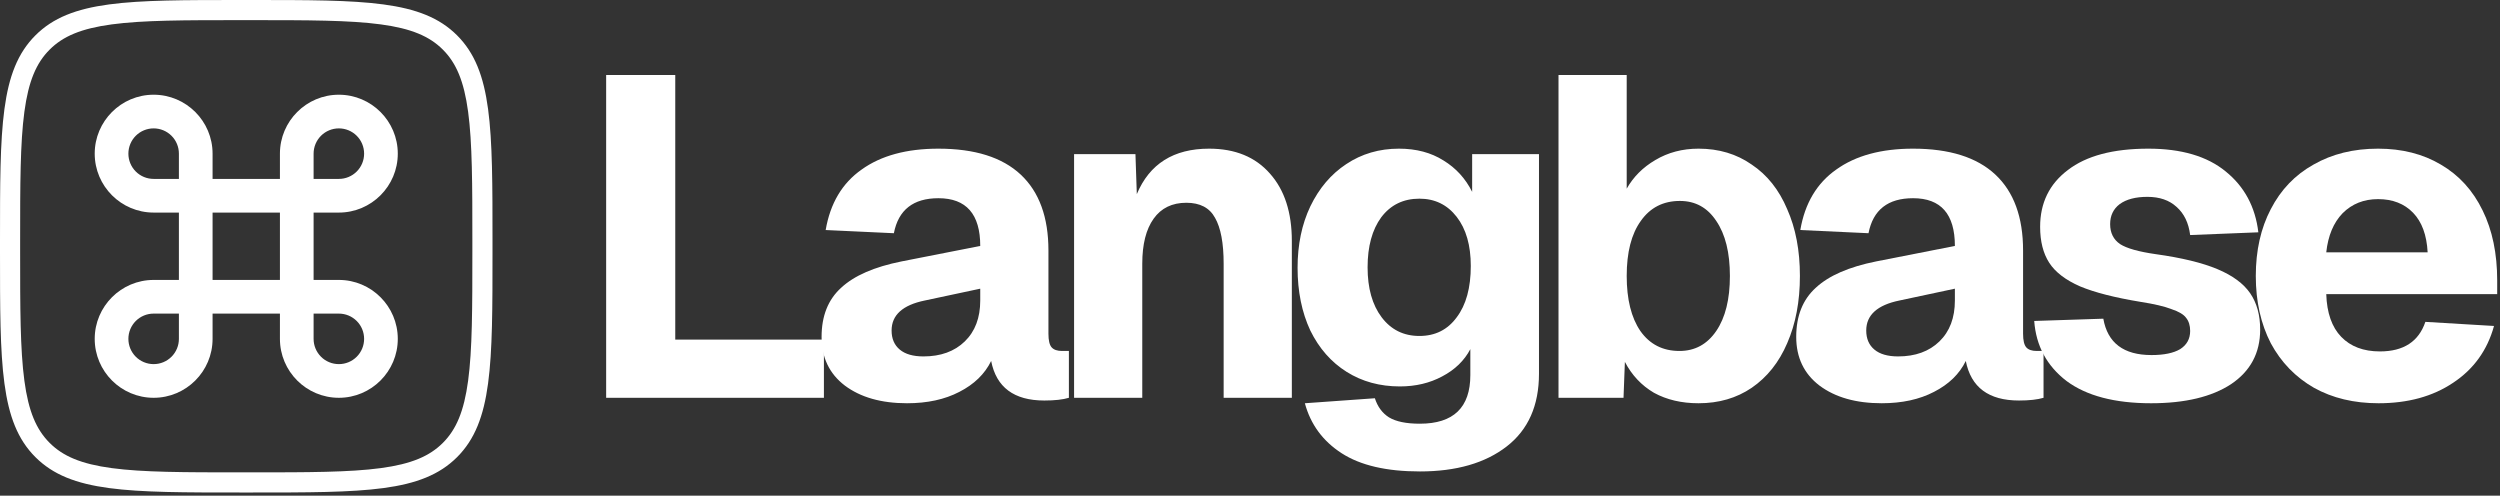
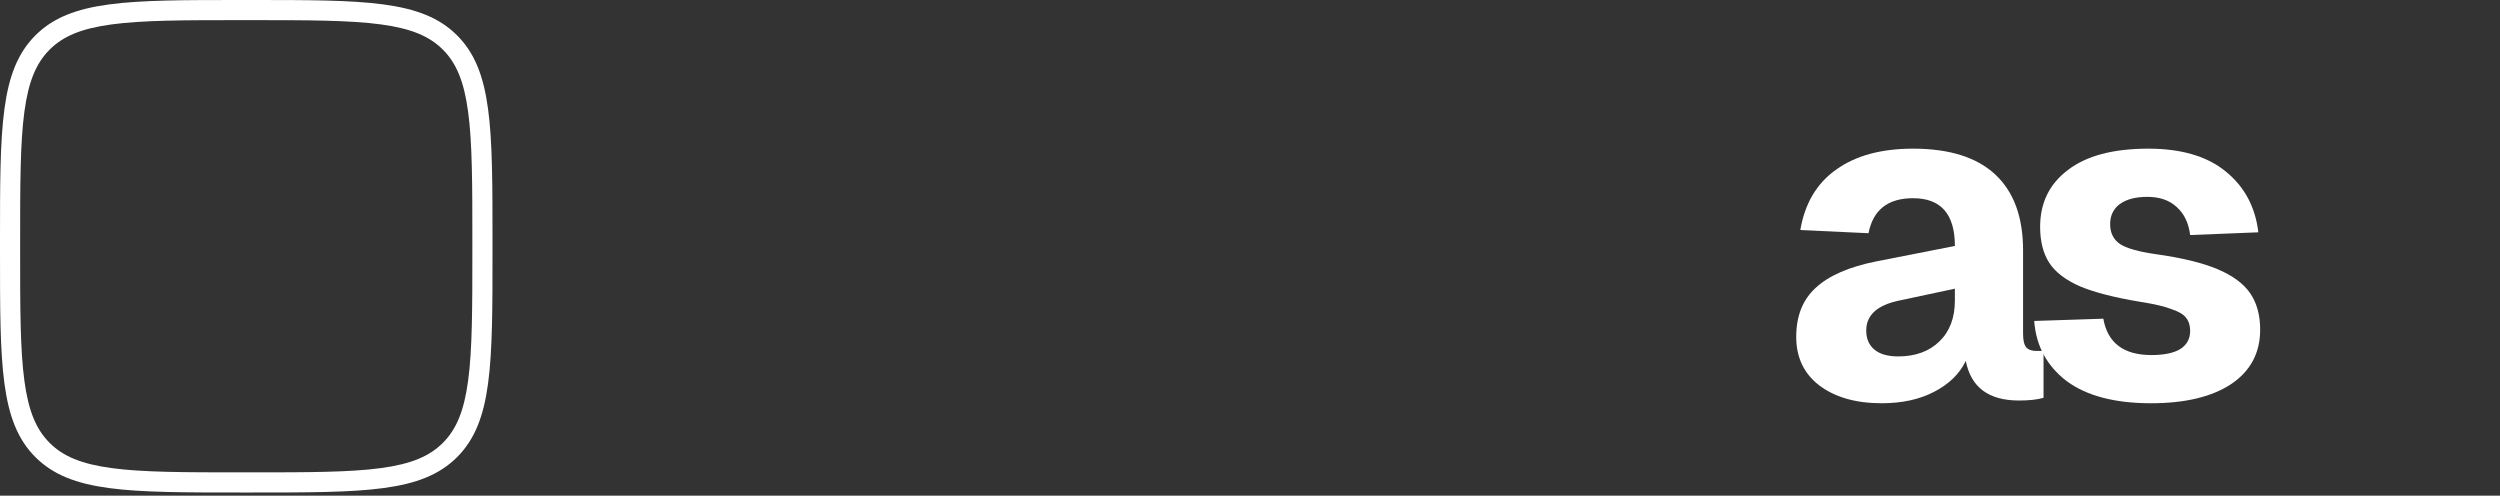
<svg xmlns="http://www.w3.org/2000/svg" fill="none" viewBox="0 0 691 137" height="137" width="691">
  <rect x="0" y="0" width="691" height="137" fill="#333333" stroke="none" />
  <path fill="white" d="M69.332 5.566H66.796C50.895 5.566 39.529 5.578 30.891 6.739C22.414 7.879 17.402 10.034 13.718 13.718C10.034 17.402 7.879 22.413 6.739 30.891C5.579 39.529 5.566 50.895 5.566 66.796V69.332C5.566 85.233 5.578 96.599 6.739 105.237C7.879 113.714 10.034 118.725 13.718 122.41C17.402 126.094 22.413 128.248 30.891 129.388C39.529 130.549 50.895 130.561 66.796 130.561H69.332C85.233 130.561 96.599 130.549 105.237 129.388C113.714 128.248 118.725 126.094 122.41 122.41C126.094 118.725 128.248 113.714 129.388 105.237C130.549 96.599 130.561 85.233 130.561 69.332V66.796C130.561 50.895 130.549 39.529 129.388 30.891C128.248 22.414 126.094 17.402 122.41 13.718C118.725 10.034 113.714 7.879 105.237 6.739C96.599 5.579 85.233 5.566 69.332 5.566ZM9.782 9.782C0 19.564 0 35.308 0 66.796V69.332C0 100.82 0 116.564 9.782 126.346C19.564 136.128 35.308 136.128 66.796 136.128H69.332C100.82 136.128 116.564 136.128 126.346 126.346C136.128 116.564 136.128 100.82 136.128 69.332V66.796C136.128 35.308 136.128 19.564 126.346 9.782C116.564 0 100.82 0 69.332 0H66.796C35.308 0 19.564 0 9.782 9.782Z" clip-rule="evenodd" fill-rule="evenodd" />
-   <path fill="white" d="M93.66 26.179C84.678 26.179 77.372 33.486 77.372 42.469V49.449H58.756V42.469C58.756 33.486 51.449 26.179 42.467 26.179C33.485 26.179 26.178 33.486 26.178 42.469C26.178 51.45 33.485 58.757 42.468 58.757H49.448V77.373H42.468C33.485 77.373 26.178 84.679 26.178 93.661C26.178 102.644 33.485 109.95 42.468 109.95C51.449 109.95 58.756 102.644 58.756 93.662V86.681H77.372V93.661C77.372 102.644 84.678 109.95 93.66 109.95C102.643 109.95 109.949 102.644 109.949 93.662C109.949 84.679 102.643 77.372 93.66 77.372H86.68V58.758H93.66C102.643 58.758 109.949 51.451 109.949 42.469C109.949 33.487 102.643 26.18 93.66 26.18V26.179ZM86.68 49.449V42.469C86.678 41.552 86.858 40.644 87.208 39.796C87.559 38.949 88.073 38.179 88.721 37.53C89.37 36.882 90.139 36.367 90.987 36.017C91.834 35.666 92.743 35.486 93.66 35.487C94.577 35.486 95.485 35.666 96.333 36.016C97.18 36.367 97.951 36.881 98.599 37.529C99.248 38.178 99.762 38.948 100.112 39.795C100.462 40.643 100.642 41.551 100.641 42.468C100.642 43.385 100.462 44.294 100.112 45.141C99.762 45.989 99.248 46.759 98.599 47.407C97.951 48.056 97.181 48.57 96.334 48.92C95.486 49.271 94.578 49.451 93.661 49.449H86.68ZM42.467 49.449C41.55 49.45 40.642 49.271 39.794 48.92C38.947 48.57 38.177 48.056 37.529 47.407C36.88 46.759 36.366 45.989 36.016 45.142C35.666 44.294 35.486 43.386 35.487 42.469C35.485 41.552 35.665 40.644 36.015 39.796C36.366 38.949 36.88 38.179 37.528 37.53C38.176 36.882 38.946 36.367 39.794 36.017C40.641 35.666 41.55 35.486 42.467 35.487C43.384 35.486 44.292 35.666 45.14 36.016C45.987 36.367 46.757 36.881 47.406 37.529C48.054 38.178 48.568 38.948 48.919 39.795C49.269 40.643 49.449 41.551 49.448 42.468V49.449H42.467ZM58.756 77.373V58.757H77.372V77.373H58.756ZM93.66 100.641C92.743 100.643 91.835 100.463 90.987 100.112C90.14 99.762 89.37 99.248 88.722 98.6C88.073 97.951 87.559 97.181 87.209 96.334C86.858 95.487 86.678 94.578 86.68 93.661V86.681H93.66C94.577 86.68 95.485 86.86 96.333 87.21C97.18 87.56 97.95 88.074 98.599 88.723C99.247 89.371 99.761 90.141 100.112 90.989C100.462 91.836 100.642 92.744 100.641 93.661C100.642 94.578 100.462 95.487 100.112 96.334C99.762 97.182 99.248 97.952 98.599 98.6C97.951 99.249 97.181 99.763 96.334 100.113C95.486 100.464 94.578 100.644 93.661 100.642L93.66 100.641ZM42.467 100.641C41.55 100.643 40.642 100.463 39.794 100.112C38.947 99.762 38.177 99.248 37.529 98.6C36.88 97.951 36.366 97.181 36.016 96.334C35.665 95.487 35.486 94.578 35.487 93.661C35.486 92.744 35.665 91.836 36.016 90.989C36.366 90.141 36.88 89.371 37.528 88.723C38.177 88.074 38.947 87.56 39.794 87.21C40.642 86.859 41.55 86.679 42.467 86.68H49.448V93.66C49.449 94.577 49.269 95.486 48.919 96.333C48.569 97.181 48.055 97.951 47.406 98.599C46.758 99.248 45.988 99.762 45.141 100.112C44.293 100.463 43.384 100.643 42.467 100.641ZM167.541 20.734H186.641V93.866H227.73V109.95H167.541V20.734Z" />
-   <path fill="white" d="M250.709 111.458C243.588 111.458 237.85 109.824 233.494 106.557C229.222 103.29 227.085 98.809 227.085 93.112C227.085 87.332 228.886 82.808 232.489 79.542C236.091 76.19 241.661 73.761 249.201 72.253L270.939 67.981C270.939 59.185 267.086 54.787 259.379 54.787C252.426 54.787 248.321 58.012 247.065 64.462L228.216 63.582C229.473 56.211 232.782 50.64 238.143 46.871C243.504 43.017 250.583 41.091 259.379 41.091C269.432 41.091 277.013 43.478 282.123 48.253C287.233 53.028 289.788 60.023 289.788 69.237V92.232C289.788 94.075 290.081 95.332 290.667 96.002C291.254 96.672 292.217 97.007 293.558 97.007H295.442V109.95C293.767 110.453 291.505 110.704 288.657 110.704C280.28 110.704 275.379 107.06 273.955 99.772C272.196 103.374 269.264 106.222 265.159 108.316C261.138 110.411 256.321 111.458 250.709 111.458ZM255.232 98.515C260.007 98.515 263.819 97.133 266.667 94.369C269.515 91.604 270.939 87.835 270.939 83.059V79.792L255.609 83.06C249.494 84.316 246.436 87.08 246.436 91.353C246.436 93.615 247.19 95.373 248.698 96.63C250.206 97.887 252.384 98.515 255.232 98.515ZM296.875 42.598H313.838L314.215 53.656C317.734 45.279 324.393 41.09 334.195 41.09C341.399 41.09 347.012 43.394 351.033 48.002C355.054 52.525 357.064 58.724 357.064 66.599V109.95H338.216V72.881C338.216 67.185 337.42 62.955 335.828 60.191C334.32 57.426 331.681 56.043 327.912 56.043C323.975 56.043 320.959 57.509 318.865 60.441C316.77 63.373 315.723 67.521 315.723 72.881V109.95H296.875V42.598ZM392.453 130.306C383.238 130.306 376.034 128.631 370.84 125.28C365.646 121.929 362.254 117.322 360.662 111.458L380.013 110.076C380.767 112.421 382.065 114.18 383.908 115.353C385.835 116.526 388.683 117.112 392.453 117.112C401.751 117.112 406.401 112.631 406.401 103.667V96.505C404.725 99.688 402.128 102.201 398.61 104.044C395.175 105.887 391.28 106.809 386.924 106.809C381.395 106.809 376.495 105.468 372.222 102.788C367.95 100.107 364.599 96.295 362.17 91.353C359.824 86.327 358.651 80.547 358.651 74.013C358.651 67.646 359.824 61.991 362.17 57.049C364.599 52.023 367.908 48.127 372.097 45.363C376.369 42.514 381.228 41.09 386.673 41.09C391.448 41.09 395.552 42.18 398.987 44.357C402.422 46.452 405.06 49.342 406.903 53.027V42.599H425.375V103.291C425.375 112.087 422.401 118.789 416.453 123.396C410.506 128.004 402.505 130.307 392.453 130.307V130.306ZM392.327 92.861C396.683 92.861 400.118 91.143 402.631 87.709C405.228 84.274 406.526 79.541 406.526 73.509C406.526 67.813 405.228 63.289 402.631 59.939C400.034 56.588 396.6 54.913 392.327 54.913C387.887 54.913 384.369 56.63 381.772 60.064C379.259 63.499 378.002 68.107 378.002 73.887C378.002 79.667 379.301 84.274 381.898 87.709C384.495 91.143 387.971 92.861 392.327 92.861ZM469.474 111.458C464.783 111.458 460.678 110.495 457.16 108.568C453.725 106.557 451.045 103.709 449.118 100.023L448.741 109.95H430.772V20.734H449.621V52.148C451.464 48.881 454.102 46.242 457.537 44.232C461.055 42.137 465.034 41.09 469.474 41.09C475.087 41.09 479.988 42.556 484.176 45.488C488.448 48.337 491.715 52.441 493.977 57.803C496.323 63.08 497.496 69.237 497.496 76.274C497.496 83.311 496.323 89.51 493.977 94.871C491.715 100.149 488.448 104.254 484.176 107.186C479.988 110.034 475.087 111.458 469.474 111.458ZM464.197 97.008C468.469 97.008 471.862 95.164 474.375 91.478C476.888 87.793 478.145 82.724 478.145 76.274C478.145 69.824 476.888 64.756 474.375 61.07C471.946 57.384 468.595 55.54 464.322 55.54C459.715 55.54 456.113 57.384 453.516 61.07C450.919 64.672 449.621 69.74 449.621 76.274C449.621 82.724 450.877 87.793 453.39 91.479C455.987 95.165 459.589 97.007 464.197 97.007V97.008Z" />
  <path fill="white" d="M520.099 111.457C512.979 111.457 507.24 109.823 502.884 106.556C498.612 103.289 496.476 98.808 496.476 93.111C496.476 87.331 498.277 82.807 501.879 79.541C505.481 76.189 511.052 73.76 518.591 72.252L540.33 67.98C540.33 59.184 536.476 54.786 528.769 54.786C521.816 54.786 517.712 58.011 516.455 64.461L497.607 63.581C498.863 56.21 502.172 50.639 507.533 46.87C512.895 43.016 519.973 41.09 528.769 41.09C538.822 41.09 546.403 43.477 551.513 48.252C556.623 53.027 559.178 60.022 559.178 69.236V92.231C559.178 94.074 559.471 95.331 560.058 96.001C560.644 96.671 561.608 97.006 562.948 97.006H564.833V109.949C563.157 110.452 560.895 110.703 558.047 110.703C549.67 110.703 544.77 107.059 543.345 99.771C541.586 103.373 538.654 106.221 534.55 108.315C530.529 110.41 525.712 111.457 520.099 111.457ZM524.623 98.514C529.398 98.514 533.209 97.132 536.057 94.368C538.906 91.603 540.33 87.834 540.33 83.058V79.791L525 83.06C518.884 84.316 515.827 87.08 515.827 91.353C515.827 93.615 516.581 95.373 518.089 96.63C519.596 97.887 521.775 98.514 524.623 98.514Z" />
  <path fill="white" d="M594.552 111.458C584.5 111.458 576.709 109.406 571.18 105.301C565.735 101.112 562.761 95.583 562.259 88.714L581.358 88.086C582.531 94.788 586.971 98.138 594.678 98.138C598.113 98.138 600.751 97.594 602.594 96.505C604.437 95.332 605.359 93.657 605.359 91.479C605.359 89.971 604.982 88.756 604.228 87.835C603.558 86.913 602.217 86.117 600.207 85.447C598.28 84.693 595.432 84.023 591.662 83.437C584.542 82.264 578.971 80.84 574.95 79.164C570.929 77.405 568.081 75.227 566.405 72.63C564.73 70.033 563.892 66.724 563.892 62.703C563.892 56.085 566.447 50.85 571.557 46.996C576.667 43.059 584.081 41.09 593.798 41.09C602.93 41.09 610.05 43.185 615.16 47.373C620.354 51.562 623.37 57.174 624.207 64.211L605.359 64.965C604.94 61.615 603.683 59.017 601.589 57.175C599.579 55.331 596.898 54.41 593.547 54.41C590.28 54.41 587.725 55.08 585.882 56.42C584.123 57.76 583.243 59.604 583.243 61.95C583.243 64.379 584.165 66.222 586.008 67.478C587.851 68.651 591.118 69.572 595.809 70.243C603.013 71.248 608.71 72.63 612.898 74.389C617.087 76.149 620.102 78.369 621.945 81.049C623.788 83.729 624.71 87.081 624.71 91.102C624.71 97.552 622.029 102.578 616.668 106.18C611.307 109.699 603.935 111.458 594.552 111.458Z" />
-   <path fill="white" d="M657.429 111.458C650.643 111.458 644.695 110.034 639.585 107.186C634.475 104.254 630.496 100.149 627.648 94.871C624.884 89.51 623.501 83.311 623.501 76.274C623.501 69.237 624.884 63.08 627.648 57.803C630.413 52.441 634.35 48.337 639.46 45.488C644.57 42.556 650.517 41.09 657.303 41.09C663.921 41.09 669.701 42.556 674.643 45.488C679.67 48.42 683.523 52.651 686.204 58.18C688.885 63.625 690.225 70.075 690.225 77.53V81.3H642.978C643.146 86.494 644.528 90.431 647.125 93.112C649.722 95.792 653.282 97.133 657.806 97.133C664.34 97.133 668.528 94.41 670.371 88.965L689.345 90.096C687.502 96.798 683.733 102.034 678.036 105.803C672.424 109.573 665.554 111.458 657.429 111.458ZM670.999 69.74C670.748 64.965 669.408 61.321 666.978 58.808C664.549 56.295 661.324 55.038 657.303 55.038C653.366 55.038 650.099 56.337 647.502 58.934C644.989 61.53 643.481 65.133 642.978 69.74H670.999Z" />
</svg>